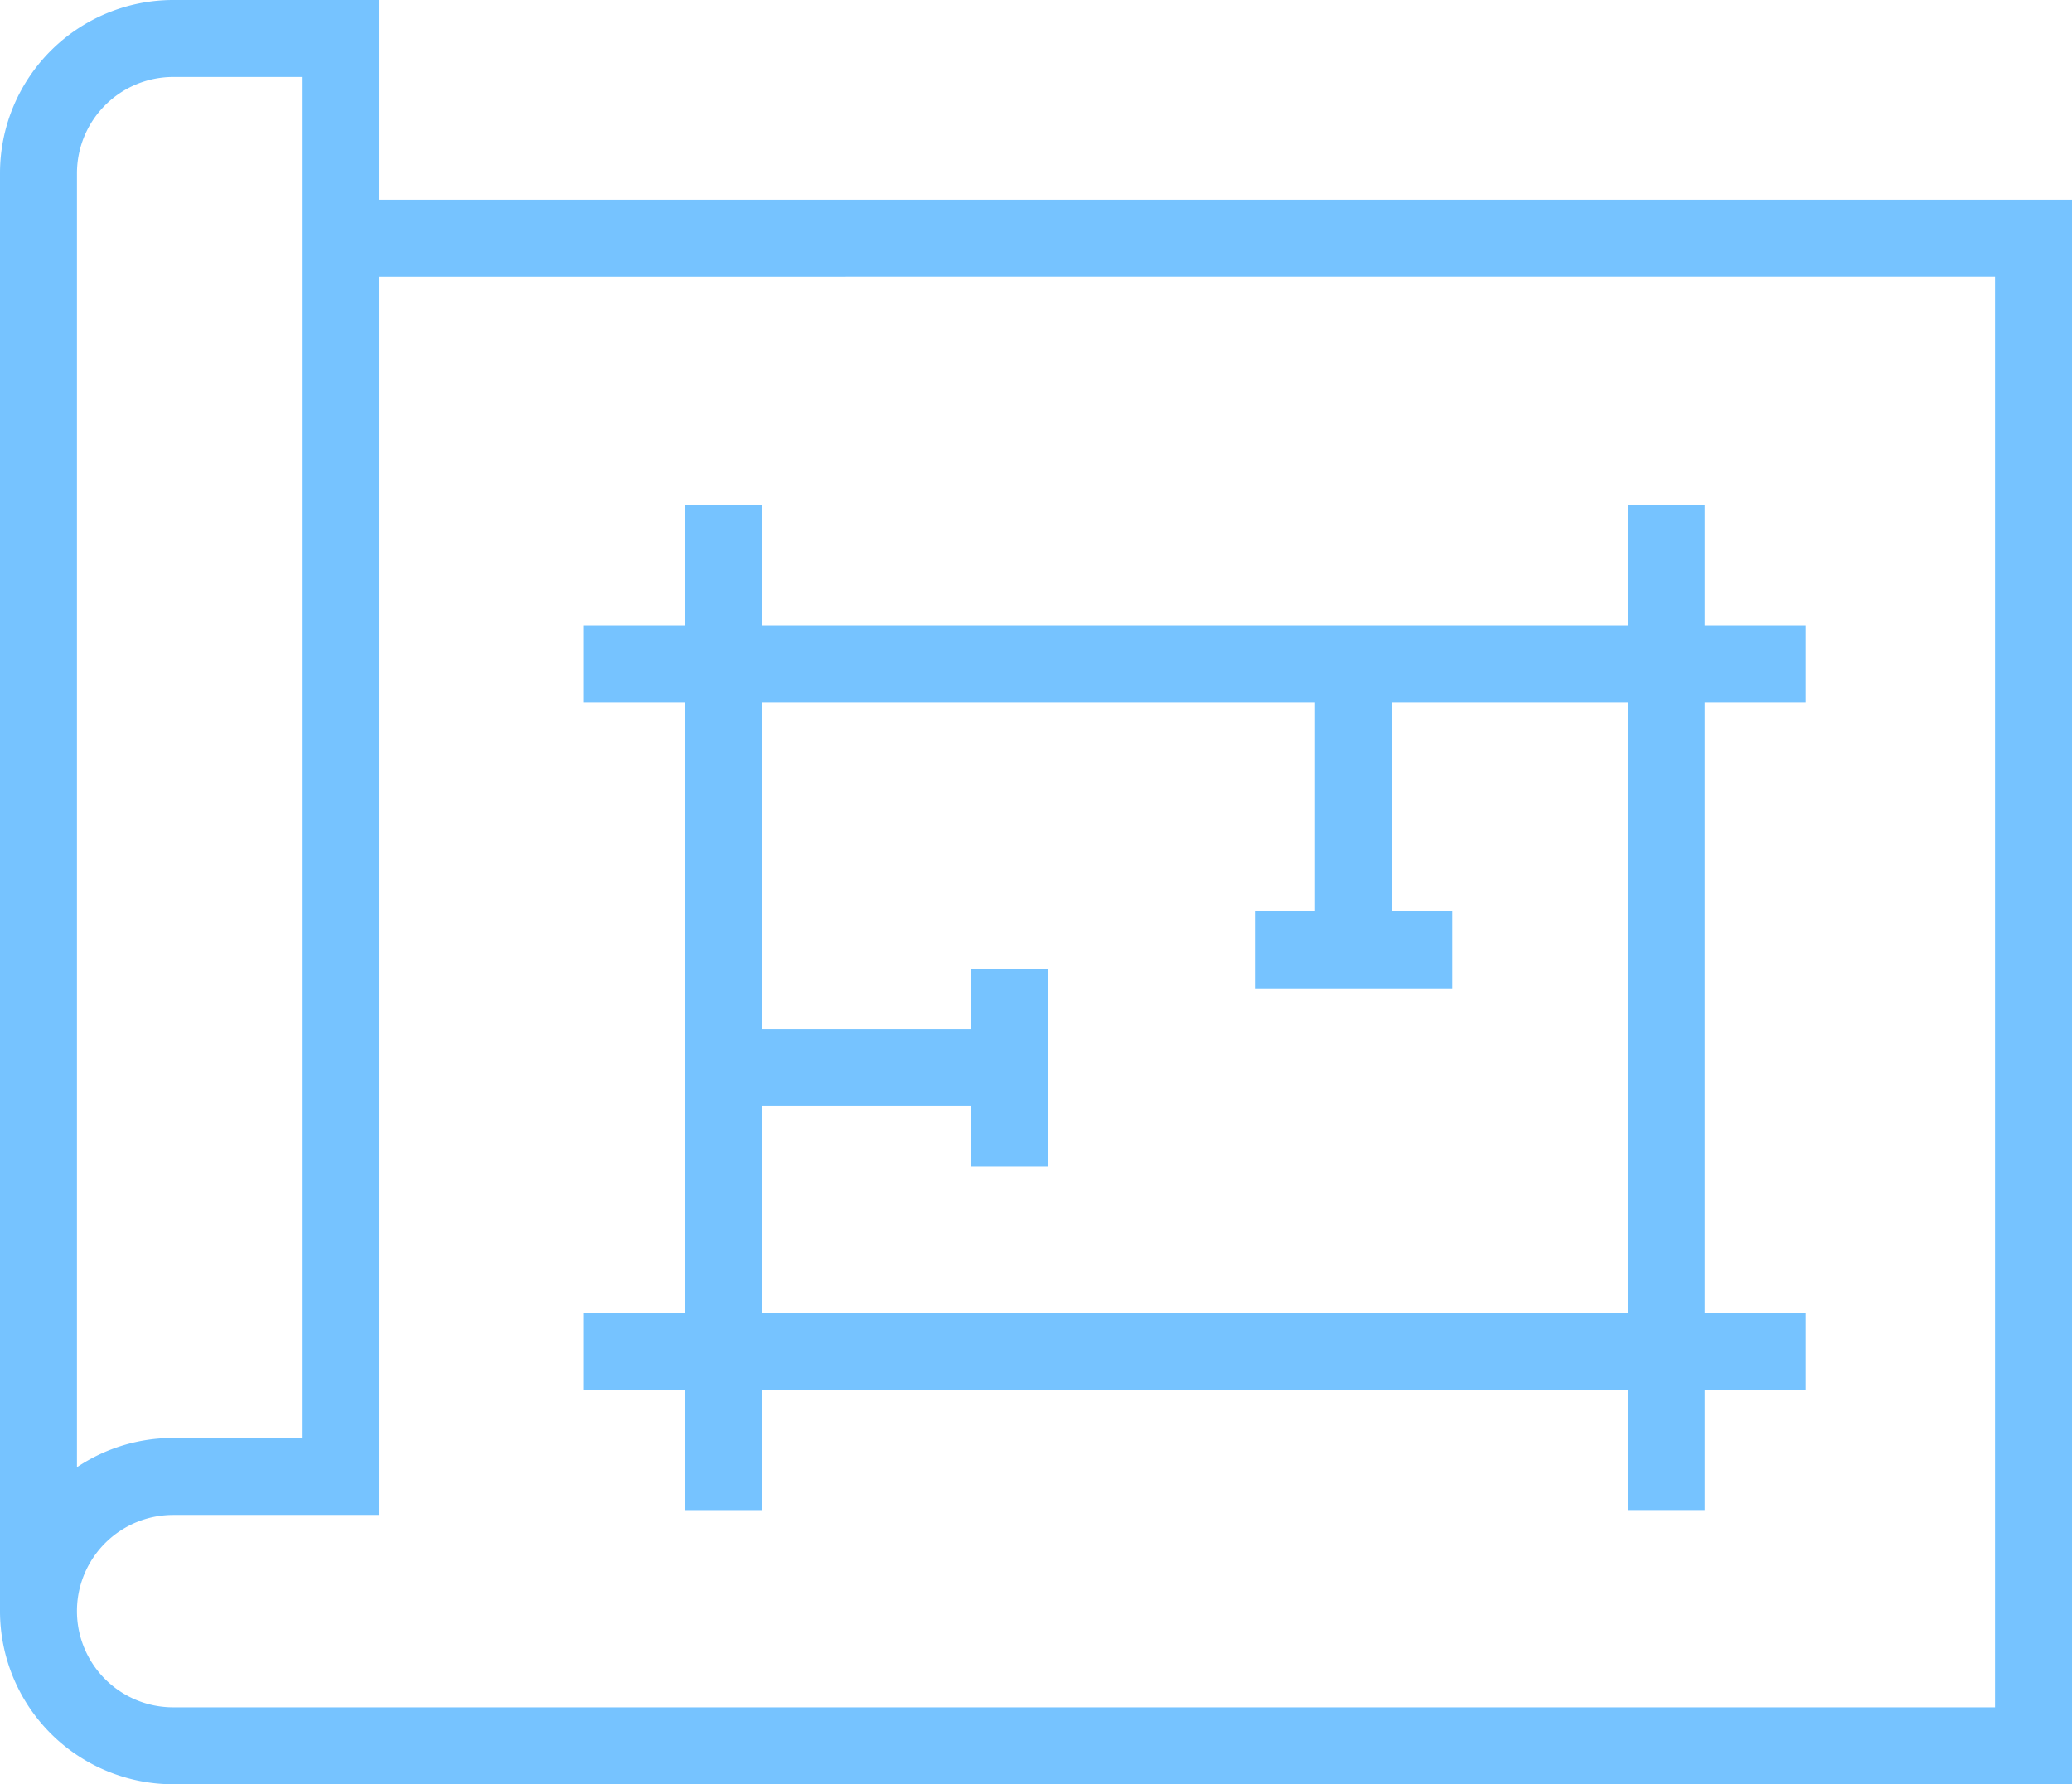
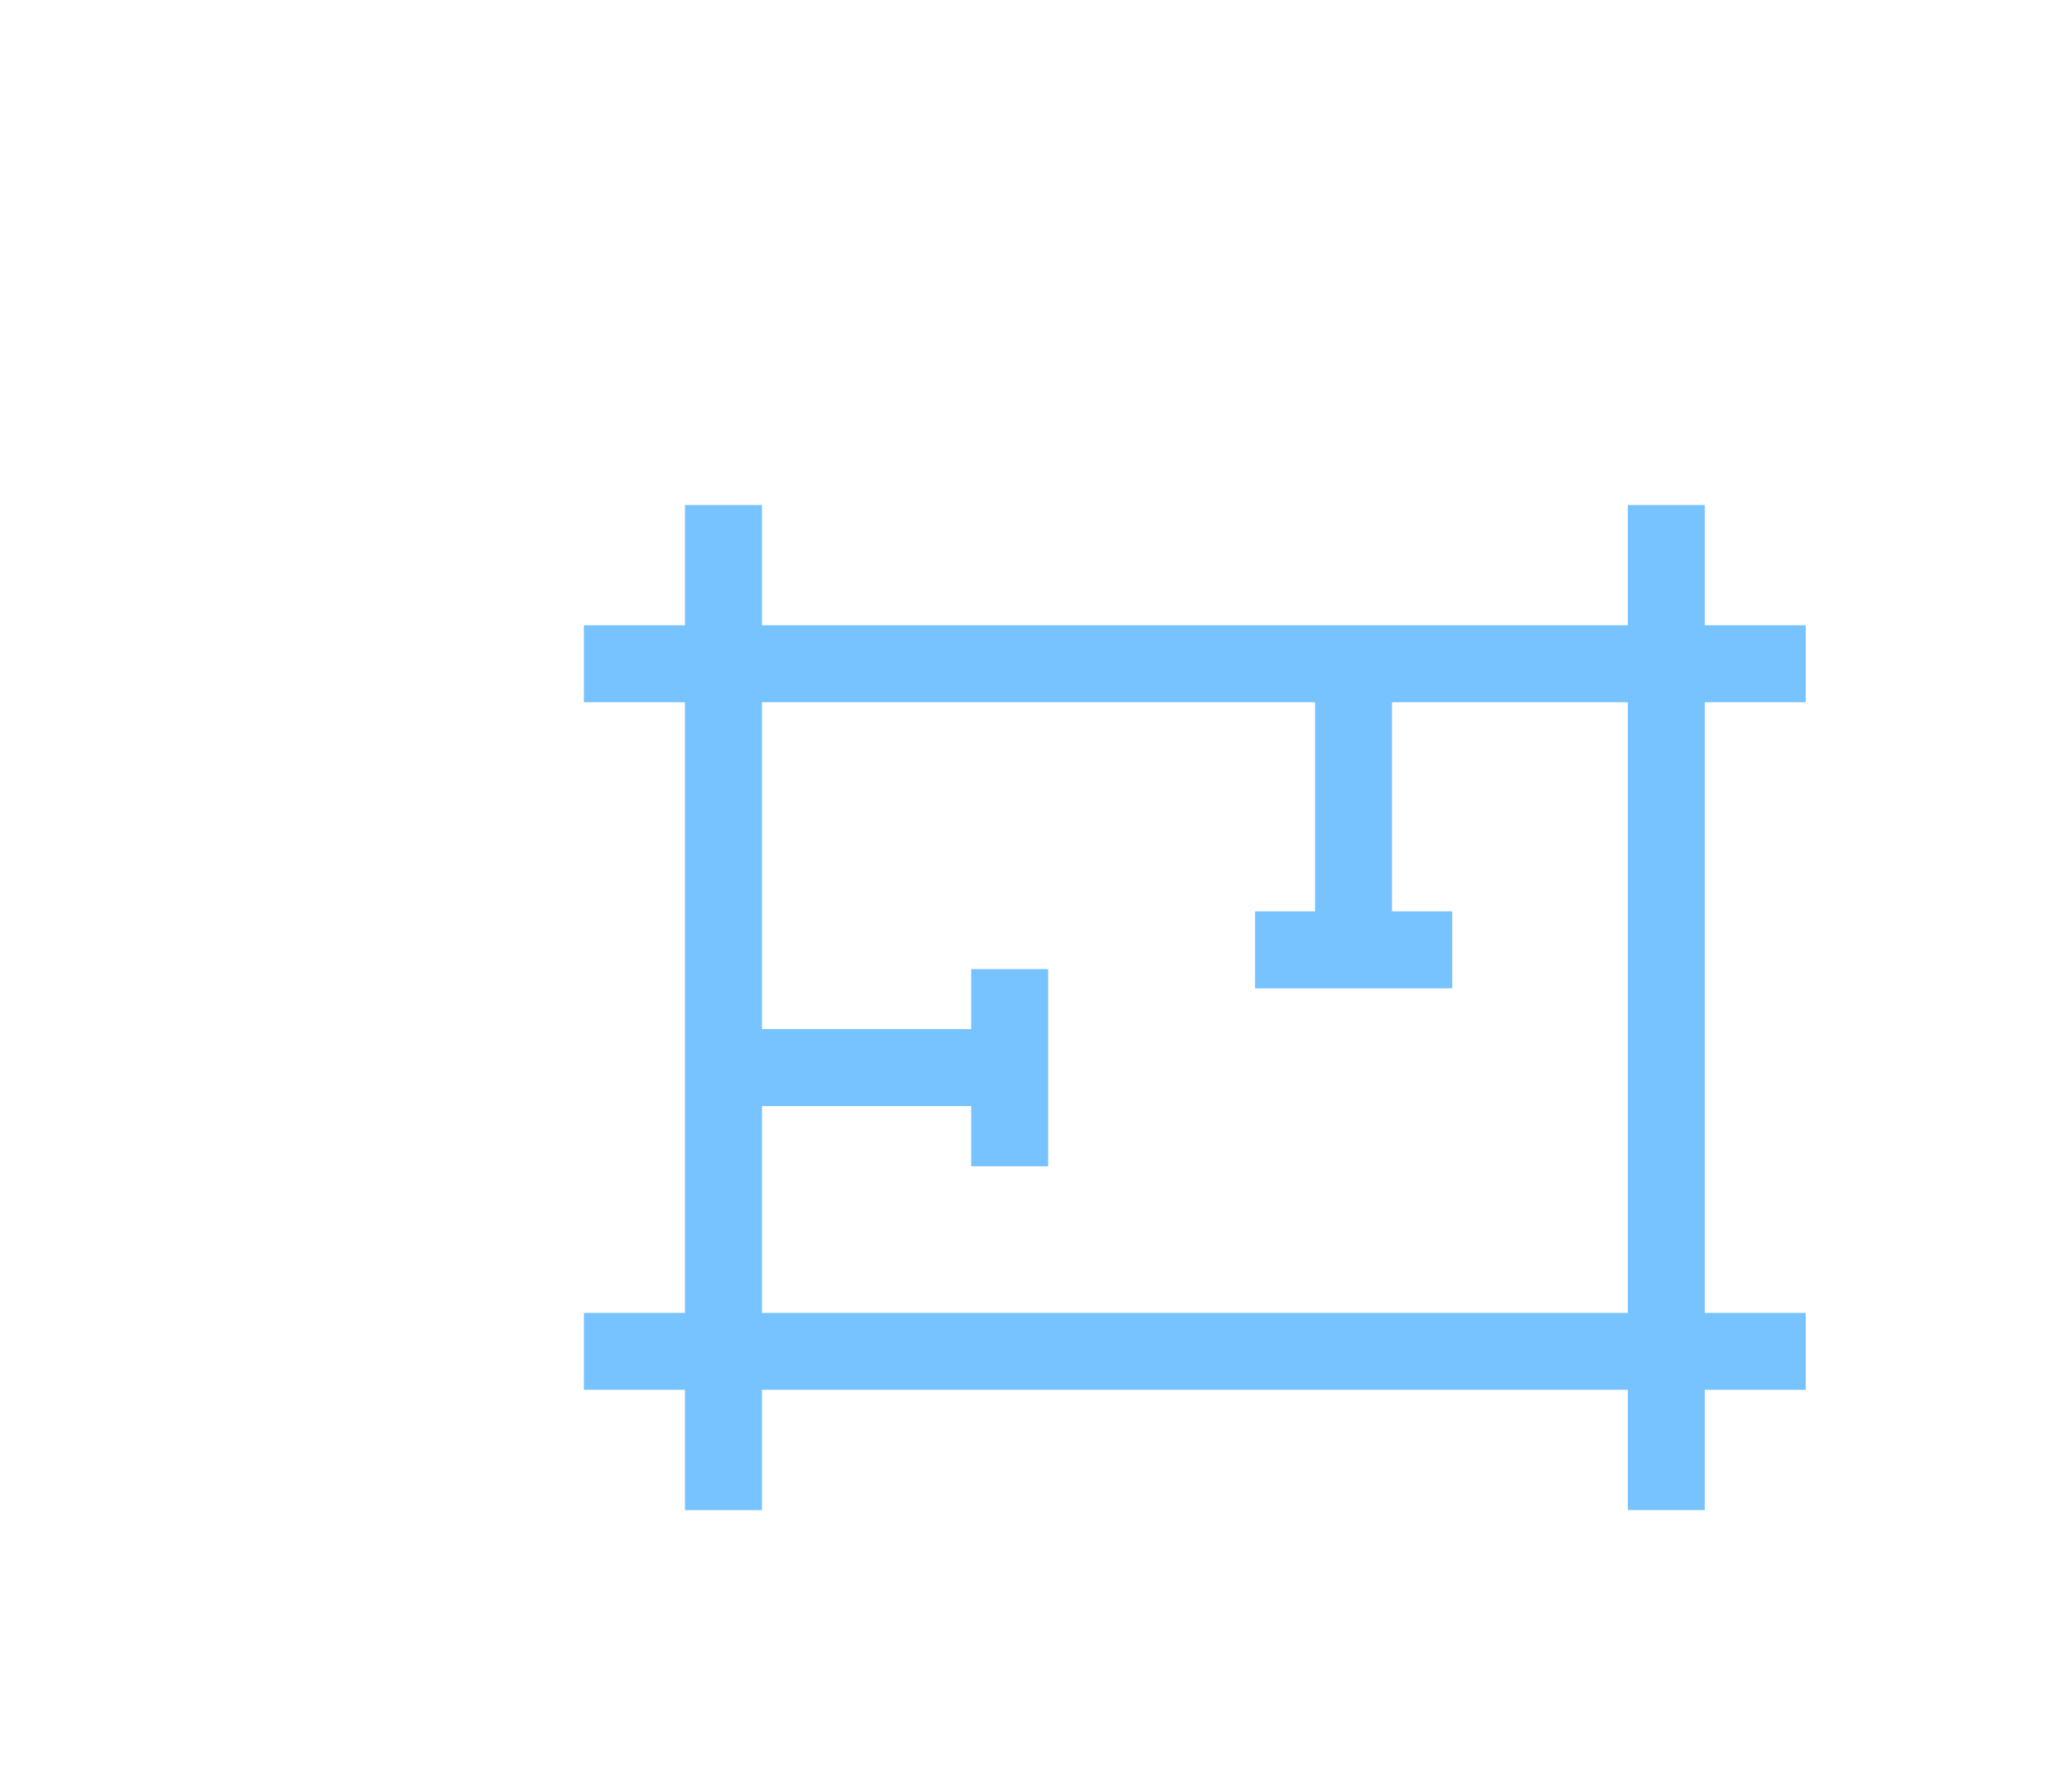
<svg xmlns="http://www.w3.org/2000/svg" id="Start_Einsatzplanung" width="110" height="94.746" viewBox="0 0 110 94.746">
-   <path id="Pfad_167" data-name="Pfad 167" d="M20.109,0H9.193A9.2,9.2,0,0,0,0,9.193V85.553a9.2,9.2,0,0,0,9.193,9.193H110V10.6H20.109ZM4.086,9.193A5.115,5.115,0,0,1,9.193,4.086h6.83V76.359H9.193A9.156,9.156,0,0,0,4.086,77.91V9.193Zm101.828,5.492V90.66H9.193a5.107,5.107,0,1,1,0-10.215H20.109V14.686Z" fill="#76c3ff" />
  <path id="Pfad_168" data-name="Pfad 168" d="M36.364,80.188H40.45V73.8H86.416v6.385H90.5V73.8h5.363V69.717H90.5V37.285h5.363V33.2H90.5V26.816H86.416V33.2H40.45V26.816H36.364V33.2H31v4.086h5.362V69.717H31V73.8h5.362ZM40.45,58.736H51.559v3.191h4.086V51.459H51.559V54.65H40.45V37.285H69.817V48.395H66.625V52.48H77.1V48.395H73.9V37.285H86.416V69.717H40.45Z" fill="#76c3ff" />
</svg>